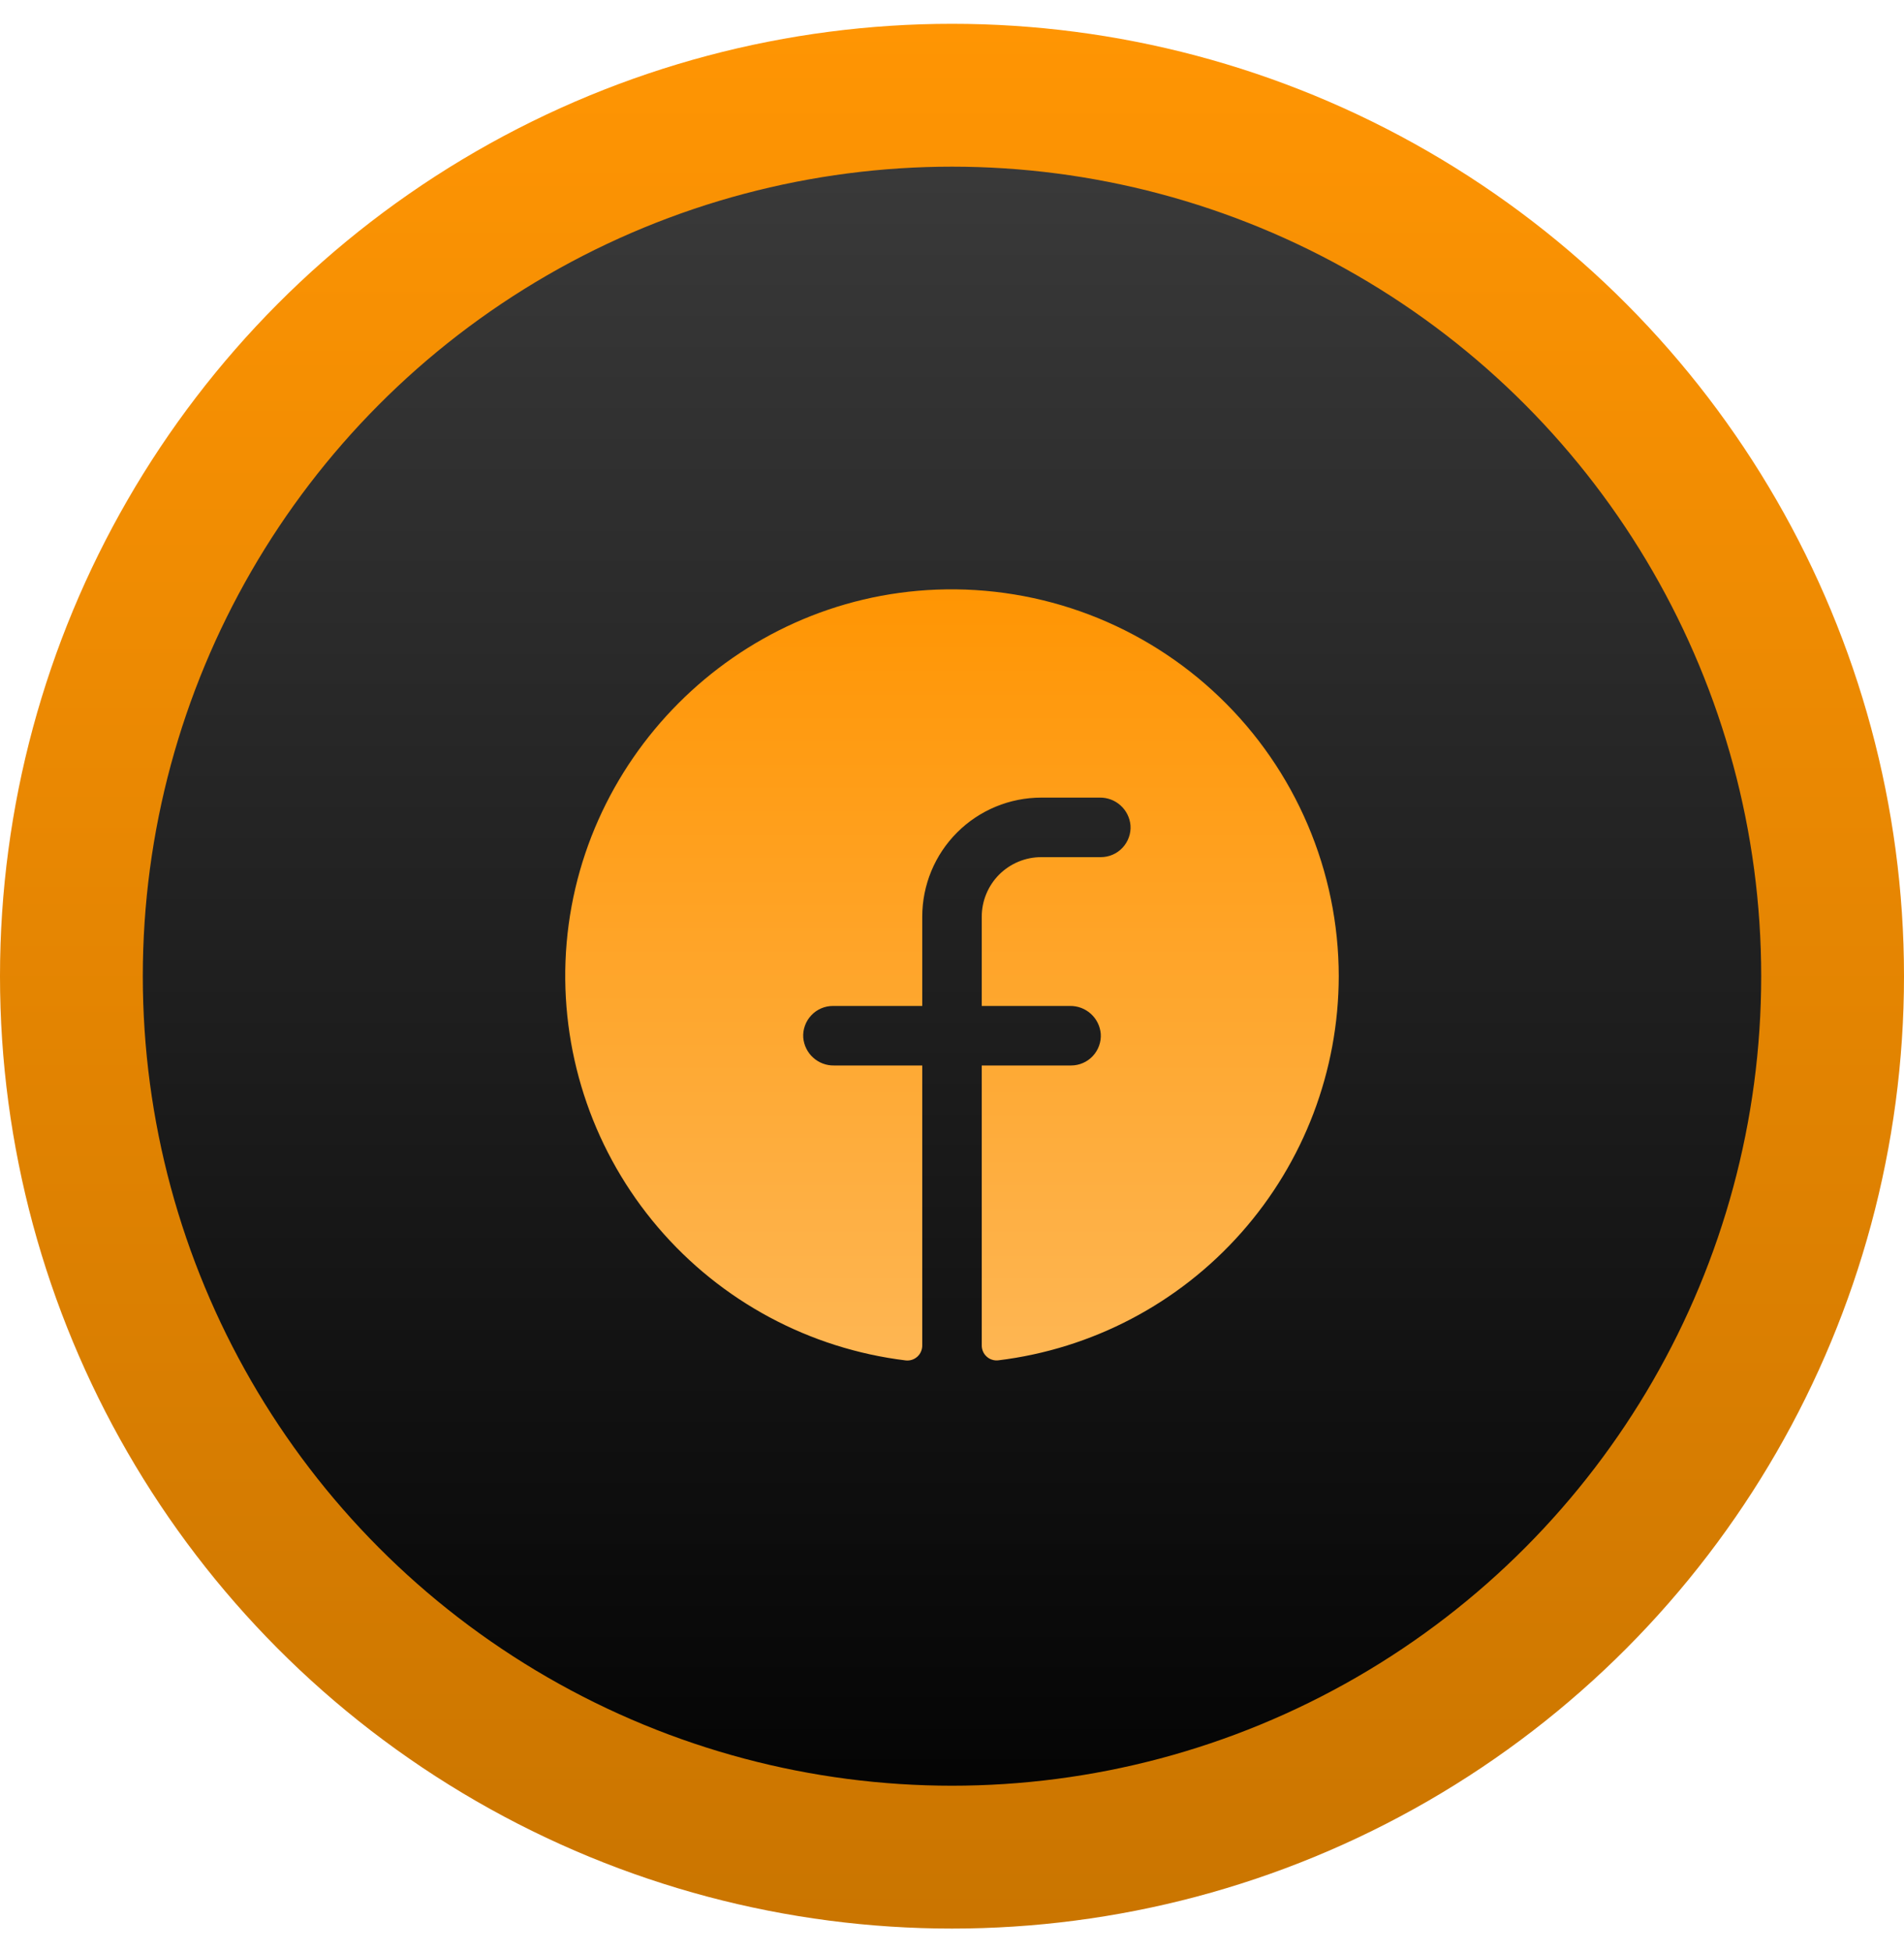
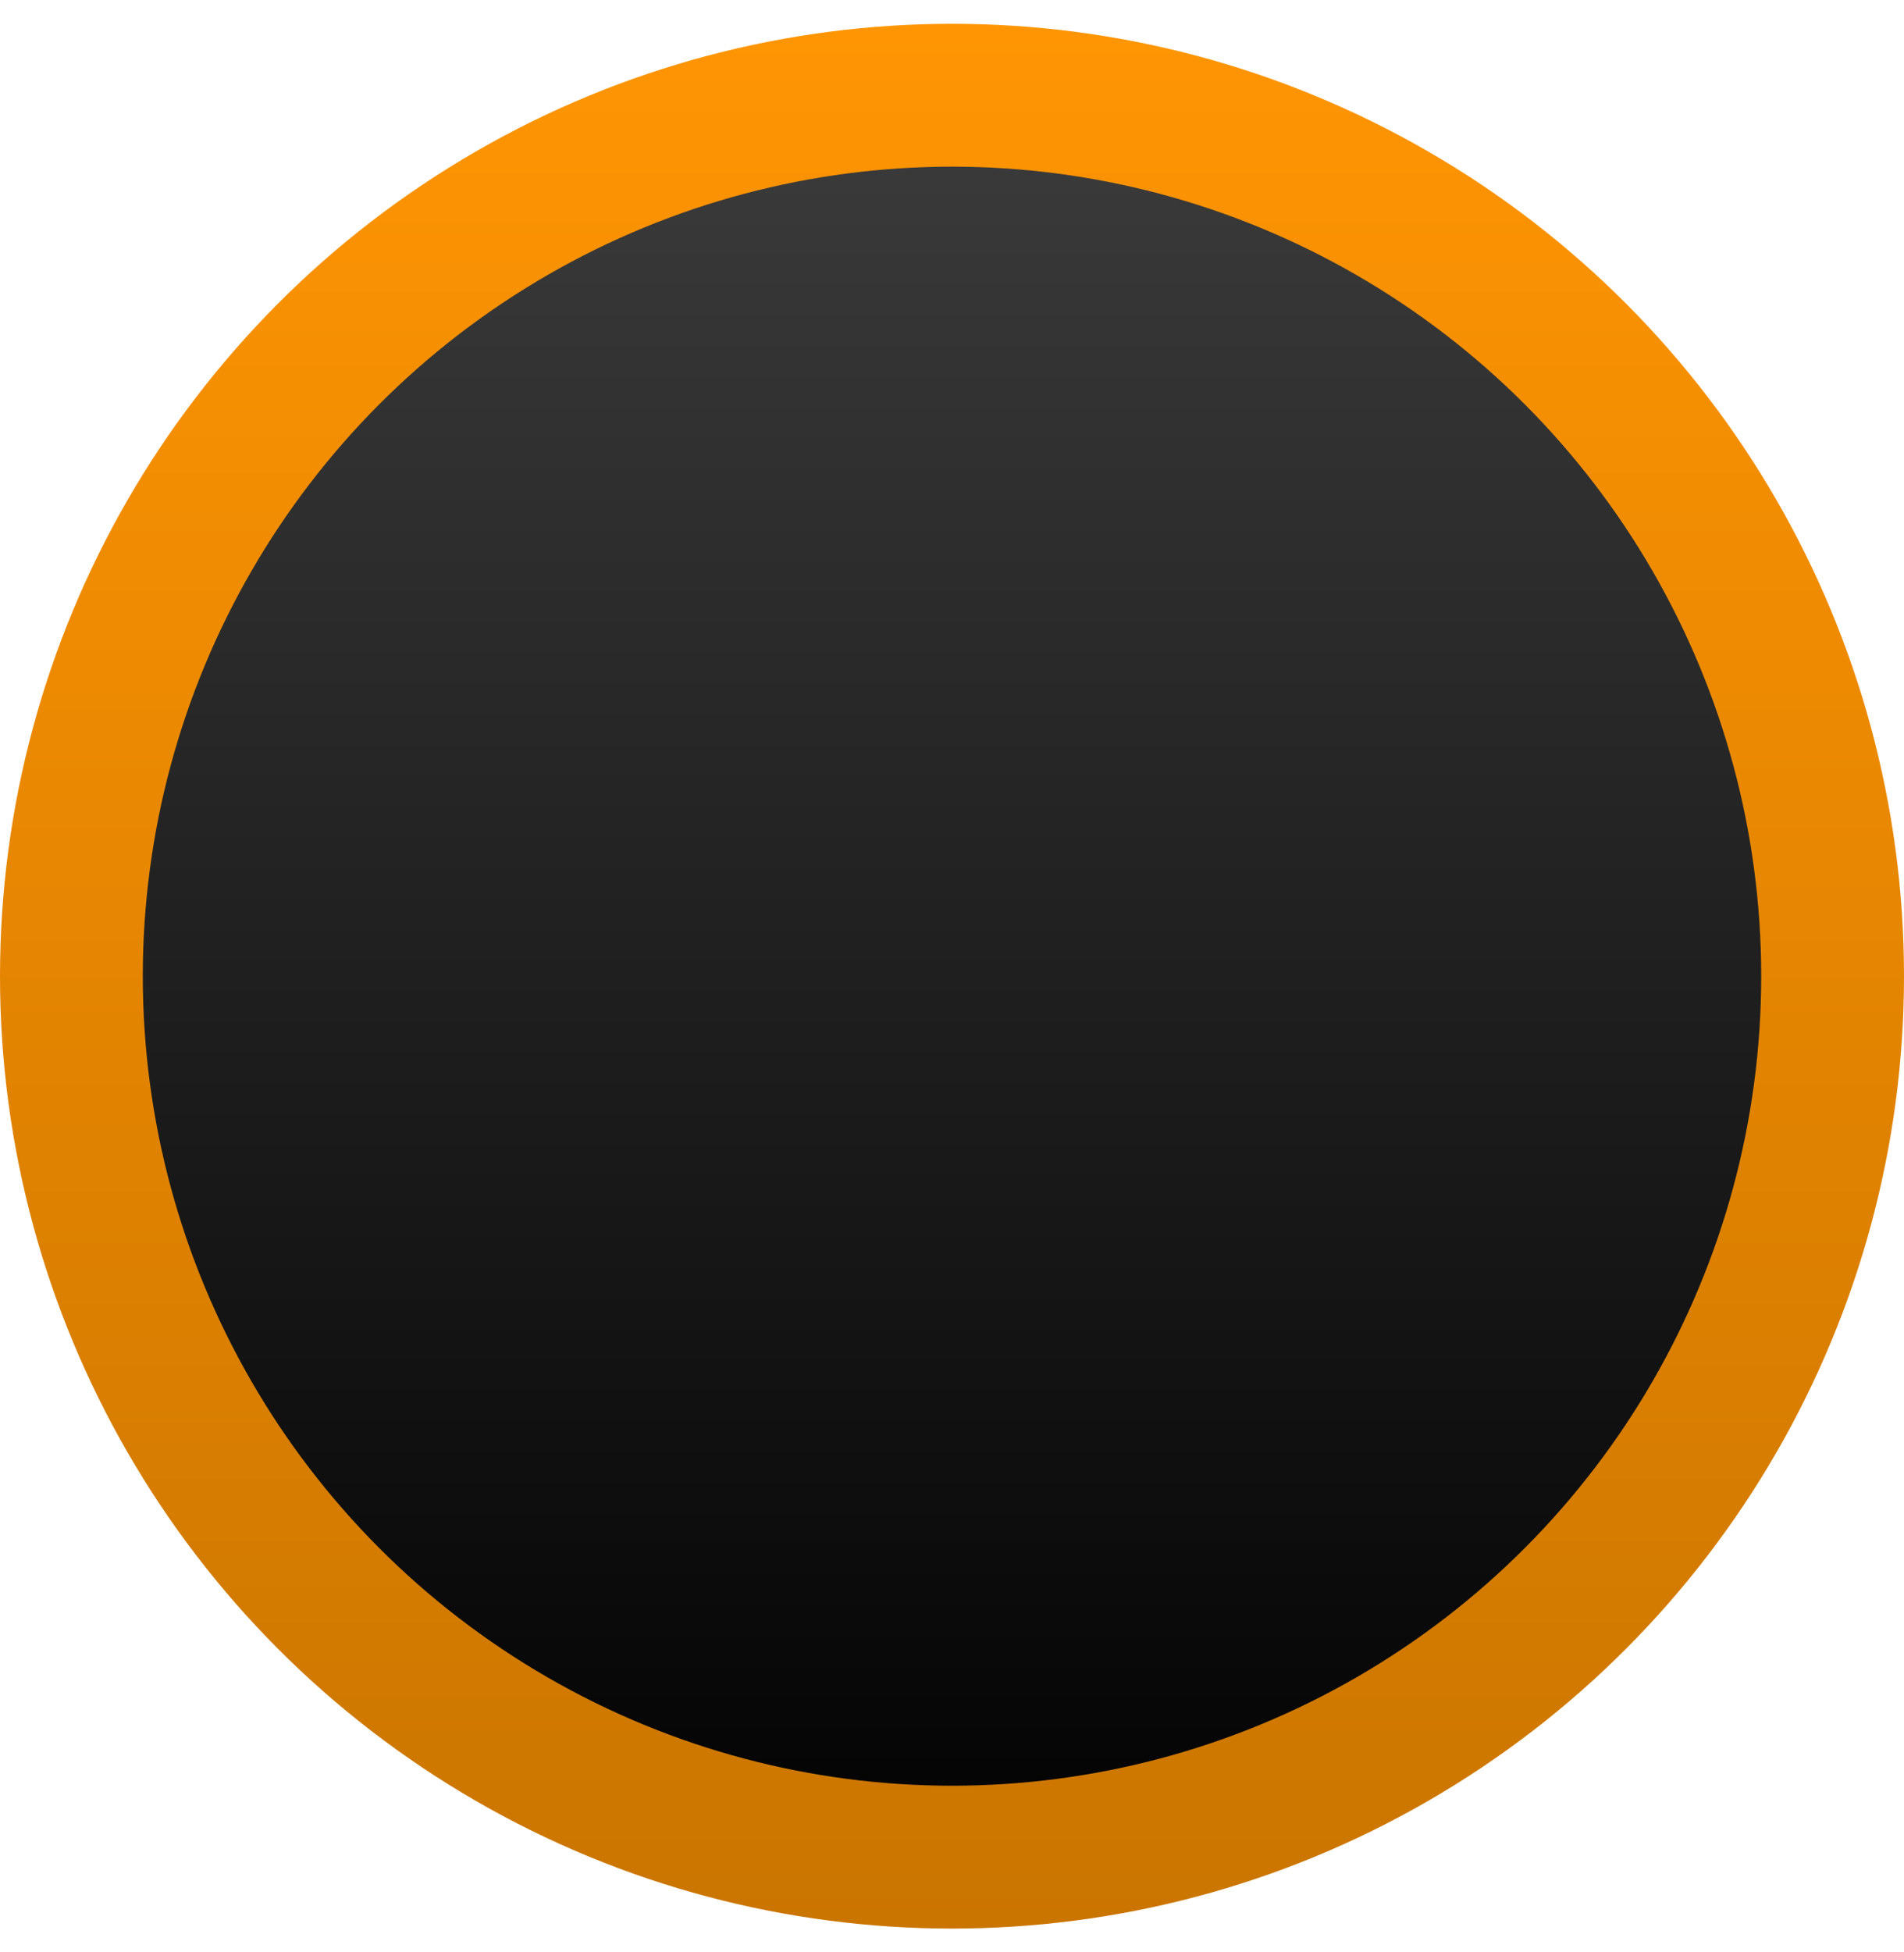
<svg xmlns="http://www.w3.org/2000/svg" width="40" height="41" viewBox="0 0 40 41" fill="none">
  <circle cx="20" cy="20.5" r="18.5" fill="url(#paint0_linear_3_707)" stroke="url(#paint1_linear_3_707)" stroke-width="3" />
-   <path d="M28.125 20.5C28.122 22.486 27.394 24.402 26.076 25.888C24.759 27.374 22.944 28.327 20.973 28.567C20.929 28.572 20.884 28.568 20.842 28.554C20.8 28.541 20.761 28.519 20.729 28.489C20.696 28.46 20.669 28.423 20.652 28.383C20.634 28.343 20.625 28.299 20.625 28.255V22.375H22.5C22.586 22.375 22.67 22.358 22.749 22.324C22.828 22.29 22.899 22.24 22.957 22.178C23.016 22.115 23.061 22.041 23.09 21.96C23.119 21.88 23.131 21.794 23.125 21.709C23.111 21.548 23.037 21.398 22.917 21.29C22.798 21.182 22.642 21.123 22.48 21.125H20.625V19.25C20.625 18.919 20.757 18.601 20.991 18.366C21.226 18.132 21.543 18 21.875 18H23.125C23.211 18 23.295 17.983 23.374 17.949C23.453 17.915 23.524 17.865 23.582 17.803C23.641 17.74 23.686 17.666 23.715 17.585C23.744 17.505 23.756 17.419 23.75 17.334C23.736 17.173 23.662 17.023 23.542 16.915C23.422 16.806 23.265 16.747 23.104 16.75H21.875C21.212 16.75 20.576 17.013 20.107 17.482C19.638 17.951 19.375 18.587 19.375 19.25V21.125H17.5C17.414 21.125 17.329 21.142 17.251 21.176C17.172 21.21 17.101 21.26 17.043 21.323C16.984 21.385 16.939 21.459 16.91 21.54C16.881 21.62 16.869 21.706 16.875 21.791C16.889 21.952 16.963 22.102 17.083 22.21C17.203 22.319 17.36 22.378 17.521 22.375H19.375V28.256C19.375 28.3 19.366 28.344 19.348 28.384C19.331 28.425 19.304 28.461 19.272 28.49C19.239 28.52 19.2 28.542 19.158 28.556C19.116 28.569 19.072 28.574 19.028 28.569C17.004 28.322 15.146 27.325 13.823 25.774C12.499 24.223 11.806 22.232 11.88 20.195C12.037 15.976 15.454 12.546 19.676 12.382C20.769 12.34 21.859 12.518 22.882 12.907C23.904 13.296 24.838 13.887 25.626 14.645C26.415 15.402 27.043 16.312 27.472 17.318C27.902 18.324 28.124 19.406 28.125 20.5Z" fill="url(#paint2_linear_3_707)" />
  <defs>
    <linearGradient id="paint0_linear_3_707" x1="20" y1="0.5" x2="20" y2="40.5" gradientUnits="userSpaceOnUse">
      <stop stop-color="#3E3E3E" />
      <stop offset="1" />
    </linearGradient>
    <linearGradient id="paint1_linear_3_707" x1="20" y1="0.5" x2="20" y2="40.5" gradientUnits="userSpaceOnUse">
      <stop stop-color="#FF9503" />
      <stop offset="1" stop-color="#CA7500" />
    </linearGradient>
    <linearGradient id="paint2_linear_3_707" x1="20" y1="12.376" x2="20" y2="28.571" gradientUnits="userSpaceOnUse">
      <stop stop-color="#FF9503" />
      <stop offset="1" stop-color="#FEB653" />
    </linearGradient>
  </defs>
</svg>